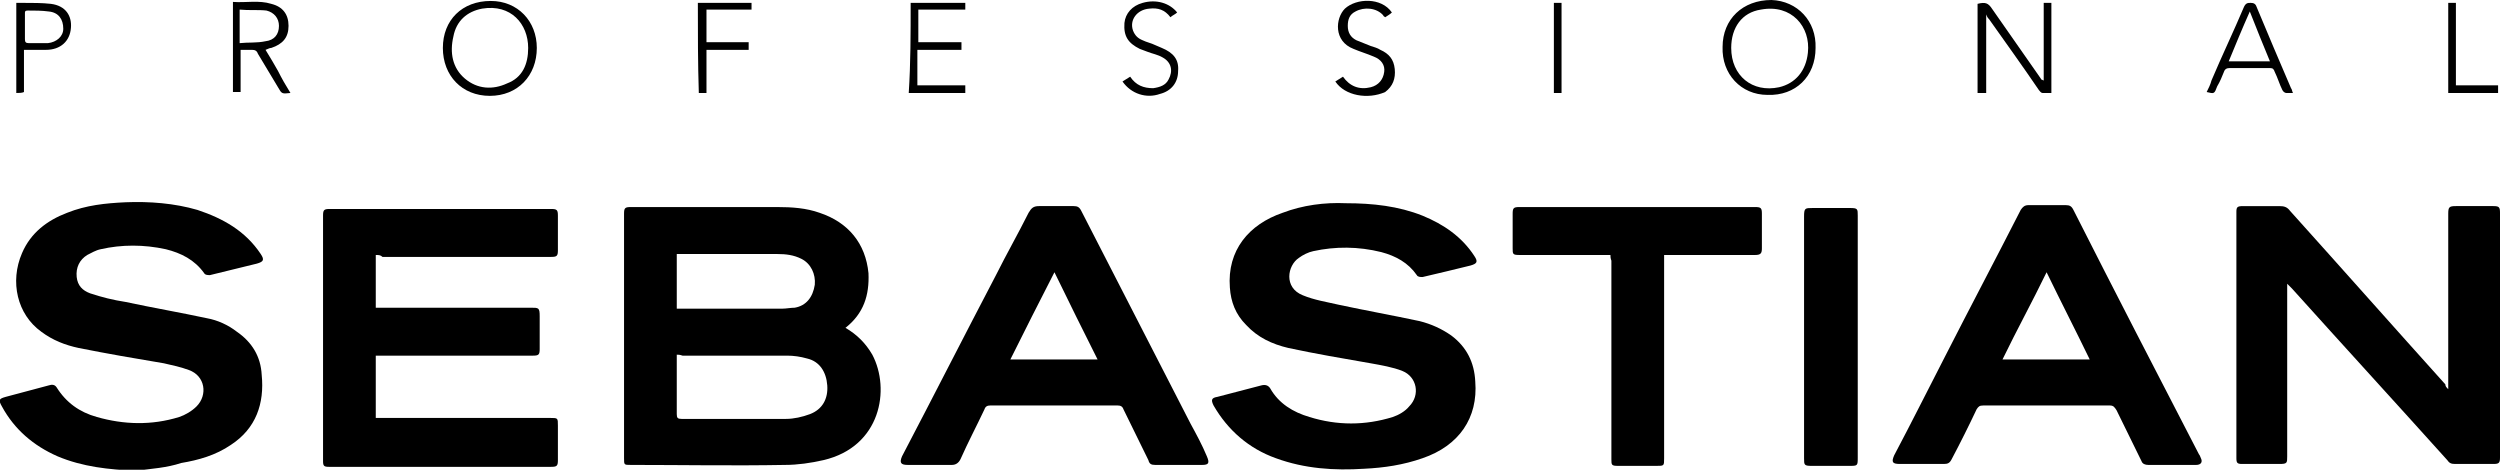
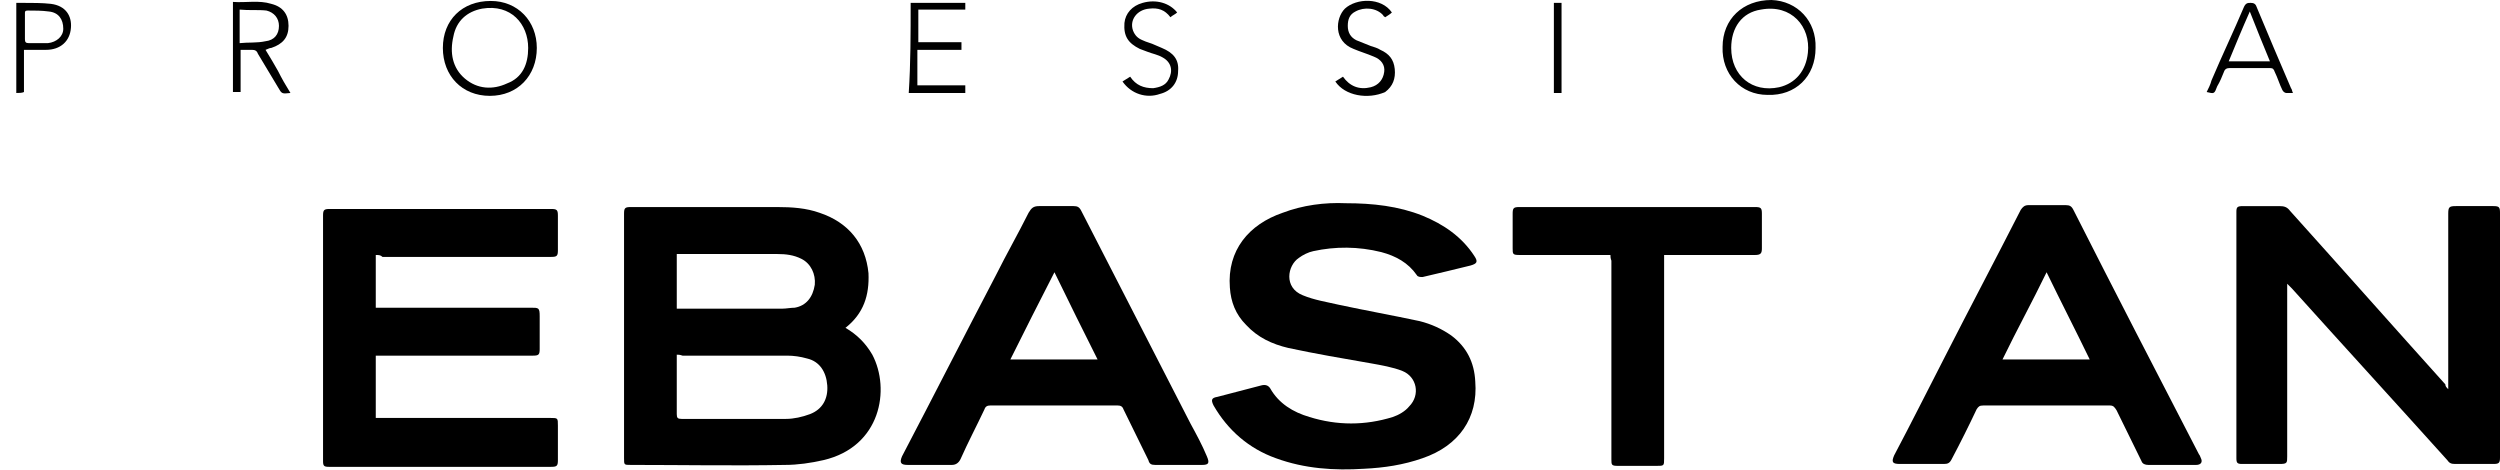
<svg xmlns="http://www.w3.org/2000/svg" width="260.8" height="49" viewBox="4237.8 1203 260.8 49">
  <path d="m4326 1237.2c1.2.7 2.1 1.6 2.8 2.8 1.9 3.6.9 9.6-5.1 11-1.3.3-2.7.5-4 .5-5.4.1-10.8 0-16.1 0-.7 0-.7 0-.7-.7 0-8.5 0-17 0-25.5 0-.6.1-.7.7-.7 5.1 0 10.2 0 15.3 0 1.5 0 3 .1 4.4.6 3 1 4.8 3.2 5.1 6.3.1 2.3-.5 4.2-2.4 5.7m-17.6 2.8c0 .2 0 .3 0 .5 0 1.9 0 3.8 0 5.7 0 .4.1.5.5.5 3.6 0 7.2 0 10.9 0 .8 0 1.7-.2 2.5-.5 1.3-.5 1.9-1.6 1.8-3-.1-1.4-.8-2.5-2.1-2.8-.7-.2-1.4-.3-2.1-.3-3.6 0-7.3 0-10.9 0-.3-.1-.4-.1-.6-.1m0-10.5c0 1.9 0 3.8 0 5.7.2 0 .3 0 .4 0 3.5 0 7.1 0 10.6 0 .4 0 .9-.1 1.3-.1 1.2-.2 1.9-1.1 2.1-2.4.1-1.1-.4-2.2-1.4-2.7-.8-.4-1.6-.5-2.5-.5-3.2 0-6.4 0-9.6 0-.4 0-.6 0-.9 0" />
  <path d="m4277 1229.6c0 1.8 0 3.6 0 5.5.2 0 .4 0 .6 0 5.2 0 10.4 0 15.6 0 .8 0 .9 0 .9.9 0 1.1 0 2.2 0 3.4 0 .6-.1.7-.7.7-5.3 0-10.6 0-15.8 0-.2 0-.4 0-.6 0 0 2.1 0 4.3 0 6.5.2 0 .4 0 .6 0 5.9 0 11.7 0 17.6 0 .8 0 .8 0 .8.8 0 1.2 0 2.4 0 3.6 0 .6-.1.7-.7.7-7.7 0-15.5 0-23.2 0-.5 0-.6-.1-.6-.6 0-8.5 0-17.1 0-25.6 0-.6.1-.7.7-.7 7.7 0 15.4 0 23.1 0 .6 0 .7.1.7.7 0 1.2 0 2.4 0 3.6 0 .6-.1.7-.7.7-5.9 0-11.7 0-17.6 0-.2-.2-.4-.2-.7-.2" />
  <path d="m4493.2 1243.6c0-.3 0-.5 0-.7 0-5.9 0-11.7 0-17.6 0-.7.1-.8.8-.8 1.3 0 2.6 0 3.9 0 .6 0 .7.1.7.7 0 8.5 0 17 0 25.5 0 .6-.1.7-.7.7-1.3 0-2.6 0-4 0-.4 0-.6-.1-.8-.4-5.4-6-10.8-11.9-16.2-17.9-.1-.1-.3-.3-.5-.5 0 .3 0 .5 0 .6 0 5.8 0 11.6 0 17.4 0 .7 0 .8-.8.8-1.3 0-2.6 0-3.9 0-.5 0-.6-.1-.6-.6 0-8.6 0-17.1 0-25.7 0-.5.1-.6.7-.6 1.3 0 2.5 0 3.8 0 .5 0 .8.1 1.1.5 5.4 6 10.8 12.1 16.2 18.1 0 .2.1.3.3.5" />
-   <path d="m4252 1252.1c-2.8-.1-5.6-.4-8.2-1.5-2.5-1.1-4.5-2.8-5.8-5.2-.4-.7-.3-.8.4-1 1.5-.4 3-.8 4.5-1.2.3-.1.6-.1.8.2 1 1.6 2.4 2.6 4.2 3.1 2.8.8 5.7.9 8.6 0 .6-.2 1.3-.6 1.8-1.1 1.2-1.2.9-3.2-.8-3.8-.8-.3-1.7-.5-2.6-.7-3-.5-5.9-1-8.9-1.6-1.4-.3-2.7-.8-3.9-1.7-2.5-1.8-3.3-5.2-2-8.2.9-2.1 2.6-3.4 4.7-4.2 2-.8 4-1 6.1-1.1 2.5-.1 5.1.1 7.5.8 2.7.9 5 2.2 6.6 4.6.4.6.3.8-.4 1-1.6.4-3.3.8-4.9 1.2-.2 0-.5 0-.6-.2-1-1.4-2.4-2.1-4-2.5-2.3-.5-4.6-.5-6.8 0-.5.1-1 .4-1.4.6-.8.5-1.2 1.3-1.1 2.3.1.9.6 1.4 1.4 1.7 1.2.4 2.4.7 3.7.9 2.8.6 5.7 1.1 8.5 1.7 1.1.2 2.2.7 3.1 1.4 1.6 1.1 2.5 2.6 2.6 4.5.3 3-.6 5.6-3.2 7.3-1.6 1.1-3.4 1.6-5.2 1.9-1.5.5-3.1.6-4.7.8" />
  <path d="m4378.2 1224.2c2.8 0 5.5.3 8 1.3 2.2.9 4.1 2.2 5.4 4.2.4.6.3.8-.4 1-1.6.4-3.3.8-5 1.2-.2 0-.5 0-.6-.2-.9-1.3-2.2-2-3.7-2.4-2.4-.6-4.8-.6-7.1-.1-.5.1-1.1.4-1.5.7-1.2.8-1.6 3.1.4 3.9 1.2.5 2.5.7 3.8 1 2.8.6 5.6 1.1 8.4 1.7 1.2.3 2.3.8 3.3 1.5 1.6 1.2 2.4 2.8 2.5 4.8.3 3.8-1.7 6.7-5.5 8-2 .7-4 1-6.1 1.1-3.1.2-6.2 0-9.2-1.1-2.8-1-5-2.9-6.5-5.5-.3-.6-.2-.8.4-.9 1.5-.4 3.1-.8 4.6-1.2.4-.1.7 0 .9.3.9 1.6 2.4 2.5 4.1 3 2.9.9 5.8.9 8.7 0 .6-.2 1.3-.6 1.7-1.1 1.2-1.2.8-3.1-.7-3.7-1-.4-2.2-.6-3.3-.8-2.9-.5-5.8-1-8.6-1.6-1.7-.4-3.2-1.1-4.4-2.4-1.1-1.1-1.6-2.4-1.7-3.9-.3-3.9 2-6.6 5.5-7.8 2.1-.8 4.4-1.1 6.6-1" />
  <path d="m4464.3 1251.5c-.8 0-1.6 0-2.4 0-.3 0-.6-.1-.7-.4-.9-1.8-1.7-3.5-2.6-5.3-.2-.3-.3-.5-.7-.5-4.4 0-8.8 0-13.2 0-.4 0-.5.1-.7.4-.8 1.7-1.7 3.5-2.6 5.2-.2.4-.4.5-.8.5-1.5 0-3.1 0-4.6 0-.8 0-.9-.2-.6-.9 1.8-3.4 3.5-6.8 5.3-10.3 2.6-5.1 5.3-10.2 7.9-15.3.2-.3.4-.5.8-.5 1.3 0 2.6 0 3.9 0 .4 0 .6.1.8.5 4.3 8.5 8.7 17 13.1 25.5.1.1.1.2.2.4.2.4 0 .7-.5.7-.9 0-1.8 0-2.6 0m-13-20.1c-1.5 3.1-3.1 6-4.6 9.1 3.1 0 6 0 9.1 0-1.5-3.1-3-6-4.5-9.1" />
  <path d="m4360.7 1251.5c-.8 0-1.6 0-2.4 0-.4 0-.6-.1-.7-.5-.9-1.8-1.7-3.5-2.6-5.3-.1-.3-.3-.4-.6-.4-4.4 0-8.8 0-13.3 0-.3 0-.5.1-.6.4-.8 1.7-1.7 3.4-2.5 5.2-.2.4-.5.6-.9.6-1.5 0-3 0-4.6 0-.7 0-.9-.2-.6-.9 3.3-6.3 6.5-12.6 9.8-18.9 1.1-2.2 2.3-4.3 3.4-6.5.3-.5.5-.7 1.1-.7 1.2 0 2.4 0 3.6 0 .4 0 .6.1.8.5 3.8 7.4 7.6 14.8 11.4 22.2.6 1.1 1.2 2.2 1.7 3.4.3.7.2.9-.5.9-.9 0-1.7 0-2.5 0m-8.4-11c-1.5-3-3-6-4.5-9.1-1.6 3.1-3.1 6.1-4.6 9.1 3 0 6 0 9.1 0" />
  <path d="m4405.8 1229.6c-.3 0-.4 0-.6 0-3 0-5.9 0-8.9 0-.7 0-.7-.1-.7-.7 0-1.2 0-2.4 0-3.6 0-.6.1-.7.7-.7 8.2 0 16.4 0 24.6 0 .6 0 .7.1.7.7 0 1.2 0 2.4 0 3.6 0 .5-.1.7-.7.7-3 0-6 0-8.9 0-.2 0-.4 0-.6 0 0 .2 0 .4 0 .6 0 6.9 0 13.7 0 20.6 0 .8 0 .8-.8.8-1.3 0-2.7 0-4 0-.7 0-.7-.1-.7-.7 0-5.2 0-10.4 0-15.6 0-1.7 0-3.4 0-5.1-.1-.3-.1-.4-.1-.6" />
-   <path d="m4431.6 1238.1c0 4.2 0 8.4 0 12.6 0 .9 0 .9-.9.9-1.3 0-2.6 0-3.9 0-.8 0-.8-.1-.8-.8 0-4.2 0-8.5 0-12.7 0-4.2 0-8.3 0-12.5 0-.9.1-.9.9-.9 1.3 0 2.6 0 3.9 0 .8 0 .8.1.8.8 0 4.1 0 8.3 0 12.6" />
-   <path d="m4451 1211.4c0-2.7 0-5.4 0-8.1.3 0 .6 0 .8 0 0 3.1 0 6.2 0 9.4-.3 0-.6 0-.9 0-.2 0-.3-.2-.4-.3-1.7-2.5-3.5-5-5.2-7.4-.1-.1-.2-.2-.3-.5 0 2.8 0 5.5 0 8.2-.3 0-.6 0-.9 0 0-3.1 0-6.2 0-9.3.8-.2 1.1-.1 1.5.5 1.7 2.4 3.4 4.9 5.1 7.3 0 .1.1.1.3.2" />
  <path d="m4284 1208c0-2.9 2-4.9 5-4.9 2.8 0 4.8 2.1 4.8 4.9 0 2.9-2 5-4.9 5-2.9 0-4.9-2.1-4.9-5m8.9 0c0-2.5-1.8-4.6-4.8-4.1-1.6.3-2.7 1.3-3 2.9-.4 1.7-.1 3.3 1.2 4.4 1.3 1.1 2.9 1.2 4.4.5 1.6-.6 2.2-2 2.2-3.7" />
  <path d="m4427.2 1208c0 3-2.1 5-5 4.9-2.8 0-4.8-2.2-4.7-5 0-2.9 2.1-4.9 5.1-4.9 2.7.1 4.7 2.2 4.6 5m-8.8 0c0 2.9 2.2 4.7 5 4.1 1.7-.4 2.8-1.7 3-3.6.3-2.7-1.7-5.1-4.9-4.5-2 .3-3.1 1.9-3.1 4" />
  <path d="m4268.1 1212.7c-.9.1-.9.1-1.3-.6-.7-1.2-1.4-2.3-2.1-3.5-.1-.3-.3-.4-.6-.4-.4 0-.8 0-1.2 0 0 1.5 0 2.9 0 4.4-.3 0-.6 0-.8 0 0-3.1 0-6.2 0-9.4 1.4.1 2.7-.2 4 .2 1.2.3 1.8 1.1 1.8 2.3 0 1.2-.6 1.9-1.8 2.3-.2 0-.3.1-.6.2.5.8.9 1.5 1.3 2.2.4.8.8 1.5 1.3 2.3m-5.3-8.7c0 1.2 0 2.3 0 3.5.9-.1 1.8 0 2.7-.2.9-.1 1.4-.7 1.4-1.6 0-.8-.5-1.4-1.3-1.6-.9-.1-1.8 0-2.8-.1" />
  <path d="m4468 1212.6c.2-.4.4-.8.5-1.2 1.1-2.6 2.3-5.1 3.4-7.7.2-.4.4-.4.7-.4.3 0 .5.1.6.4 1.2 2.9 2.4 5.7 3.6 8.5.1.1.1.3.2.5-.3 0-.5 0-.7 0-.1 0-.3-.1-.4-.3-.3-.6-.5-1.3-.8-1.9-.1-.3-.2-.4-.5-.4-1.4 0-2.8 0-4.2 0-.3 0-.5.1-.6.4-.2.5-.4 1-.7 1.5-.3.8-.3.8-1.1.6m6.6-3.2c-.7-1.7-1.4-3.4-2.1-5.2-.8 1.8-1.5 3.5-2.2 5.2 1.5 0 2.9 0 4.3 0" />
  <path d="m4332.8 1203.3c1.9 0 3.8 0 5.7 0 0 .2 0 .4 0 .7-1.6 0-3.2 0-4.9 0 0 1.2 0 2.3 0 3.4 1.5 0 3 0 4.5 0 0 .3 0 .5 0 .8-1.5 0-3 0-4.6 0 0 1.3 0 2.4 0 3.7 1.7 0 3.3 0 5 0 0 .3 0 .5 0 .8-2 0-3.9 0-5.9 0 .2-3.1.2-6.2.2-9.4" />
  <path d="m4377.1 1211.5c.3-.2.5-.3.8-.5.7 1 1.7 1.4 2.9 1.1.8-.2 1.3-.8 1.4-1.6.1-.7-.3-1.3-1.1-1.6-.7-.3-1.4-.5-2.1-.8-2.1-.8-1.9-3.2-.9-4.2 1.2-1.1 3.8-1.2 4.9.4-.2.2-.4.3-.7.5-.1-.1-.2-.1-.2-.2-.7-.8-2-.9-2.9-.4-.6.3-.8.8-.8 1.5 0 .7.3 1.2.9 1.5.5.2 1 .4 1.5.6.3.1.7.2 1 .4.9.4 1.4 1 1.5 2 .1 1-.2 1.8-1 2.4-1.8.8-4.2.4-5.2-1.1" />
  <path d="m4354.9 1211.5c.3-.2.5-.3.8-.5.6.9 1.4 1.2 2.4 1.2.7-.1 1.3-.3 1.6-.9.5-.9.3-1.8-.6-2.3-.5-.3-1.1-.4-1.6-.6-.3-.1-.5-.2-.8-.3-1.2-.6-1.7-1.3-1.6-2.7.1-1 .8-1.8 1.9-2.1 1.4-.4 2.8 0 3.6 1-.2.2-.5.3-.7.5-.6-.8-1.3-1-2.2-.9-1.3.1-2.1 1.2-1.7 2.3.2.5.5.8 1 1 .4.2.9.3 1.3.5.2.1.5.2.7.3 1.2.5 1.8 1.2 1.7 2.4 0 1.2-.7 2.1-1.9 2.4-1.4.5-3 0-3.9-1.3" />
  <path d="m4239.5 1212.7c0-3.1 0-6.2 0-9.4.2 0 .5 0 .7 0 1 0 2 0 2.9.1 1.6.2 2.2 1.3 2.1 2.5-.1 1.4-1.1 2.3-2.6 2.3-.7 0-1.5 0-2.3 0 0 1.5 0 3 0 4.4-.2.1-.5.1-.8.1m.9-6.9c0 .4 0 .9 0 1.3 0 .3.1.4.4.4.7 0 1.4 0 2 0 .9-.1 1.6-.7 1.6-1.5 0-1-.5-1.7-1.5-1.8-.7-.1-1.5-.1-2.2-.1-.3 0-.3.1-.3.3 0 .4 0 .9 0 1.4" />
-   <path d="m4310.6 1203.3c1.9 0 3.7 0 5.6 0 0 .2 0 .4 0 .7-1.6 0-3.1 0-4.7 0 0 1.2 0 2.3 0 3.4 1.5 0 2.9 0 4.4 0 0 .3 0 .5 0 .8-1.5 0-2.9 0-4.4 0 0 1.5 0 3 0 4.5-.3 0-.6 0-.8 0-.1-3.1-.1-6.2-.1-9.4" />
-   <path d="m4494 1211.9c1.5 0 3 0 4.4 0 0 .3 0 .5 0 .8-1.7 0-3.5 0-5.2 0 0-3.1 0-6.2 0-9.4.3 0 .5 0 .8 0 0 2.9 0 5.7 0 8.6" />
  <path d="m4399.9 1203.3c.3 0 .5 0 .8 0 0 3.1 0 6.2 0 9.4-.3 0-.5 0-.8 0 0-3.1 0-6.2 0-9.4" />
</svg>